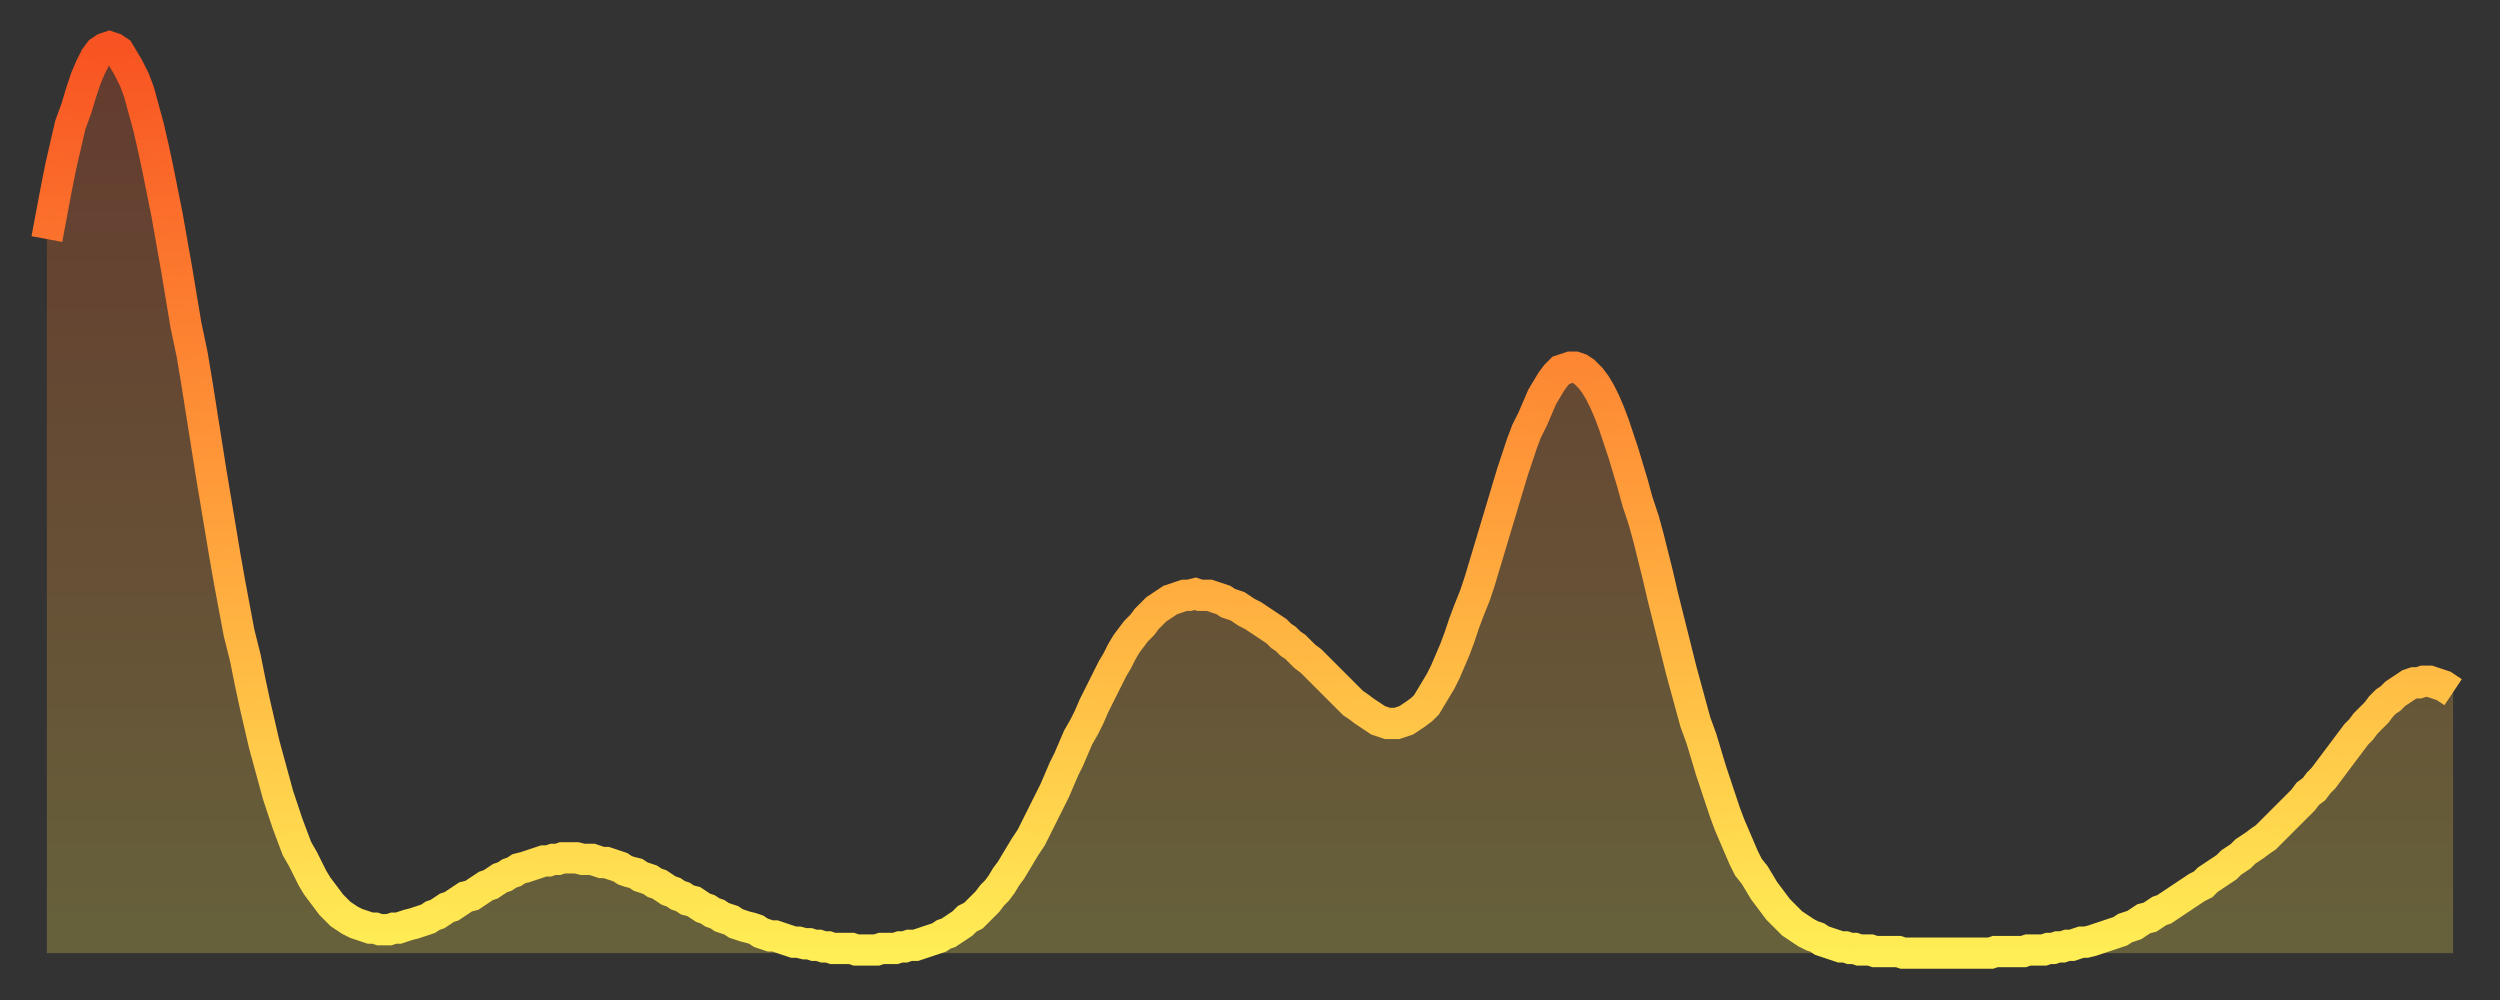
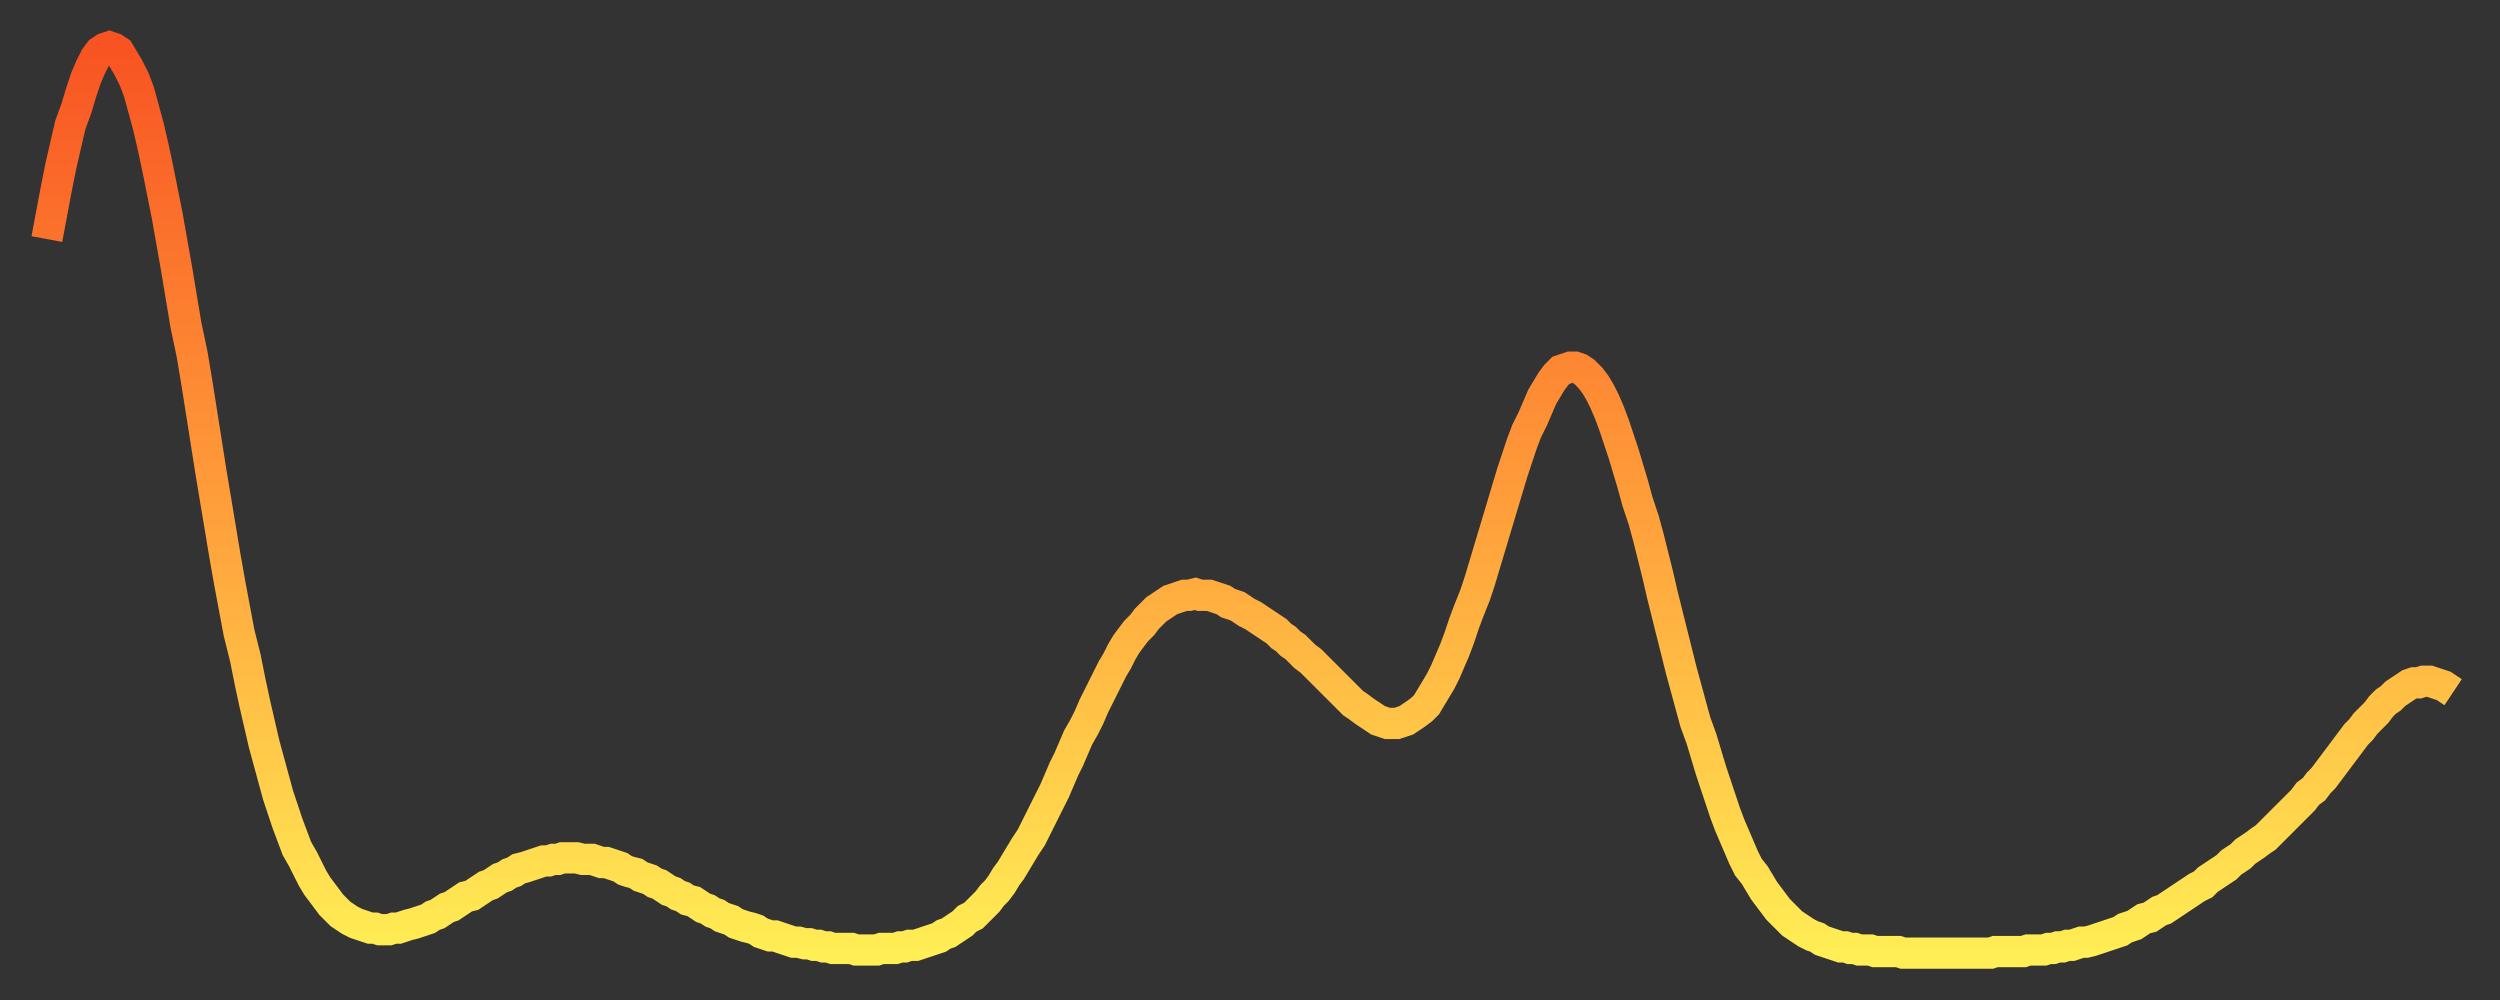
<svg xmlns="http://www.w3.org/2000/svg" baseProfile="full" height="64" version="1.1" width="160">
  <rect width="100%" height="100%" fill="#333333" stroke="none" />
  <defs>
    <linearGradient id="id1267546" x1="0" x2="0" y1="0" y2="1">
      <stop offset="0%" stop-color="#f85322" />
      <stop offset="50%" stop-color="#ff9d3a" />
      <stop offset="100%" stop-color="#ffee55" />
    </linearGradient>
  </defs>
  <g transform="translate(3,3)">
    <g>
      <path d="M 0.0 12.3 0.3 10.7 0.6 9.1 0.9 7.6 1.2 6.3 1.5 5.0 1.9 3.9 2.2 2.9 2.5 2.0 2.8 1.3 3.1 0.7 3.4 0.3 3.7 0.1 4.0 0.0 4.3 0.1 4.6 0.3 4.9 0.8 5.2 1.3 5.6 2.1 5.9 2.9 6.2 4.0 6.5 5.1 6.8 6.4 7.1 7.8 7.4 9.3 7.7 10.8 8.0 12.5 8.3 14.2 8.6 16.0 8.9 17.8 9.3 19.7 9.6 21.5 9.9 23.4 10.2 25.3 10.5 27.2 10.8 29.0 11.1 30.8 11.4 32.6 11.7 34.3 12.0 35.9 12.3 37.5 12.7 39.1 13.0 40.6 13.3 42.0 13.6 43.3 13.9 44.6 14.2 45.7 14.5 46.8 14.8 47.9 15.1 48.8 15.4 49.7 15.7 50.5 16.0 51.3 16.4 52.0 16.7 52.6 17.0 53.2 17.3 53.7 17.6 54.1 17.9 54.5 18.2 54.9 18.5 55.2 18.8 55.5 19.1 55.7 19.4 55.9 19.8 56.1 20.1 56.2 20.4 56.3 20.7 56.4 21.0 56.4 21.3 56.5 21.6 56.5 21.9 56.5 22.2 56.4 22.5 56.4 22.8 56.3 23.1 56.2 23.5 56.1 23.8 56.0 24.1 55.9 24.4 55.8 24.7 55.6 25.0 55.5 25.3 55.3 25.6 55.1 25.9 55.0 26.2 54.8 26.5 54.6 26.8 54.4 27.2 54.3 27.5 54.1 27.8 53.9 28.1 53.7 28.4 53.6 28.7 53.4 29.0 53.2 29.3 53.1 29.6 52.9 29.9 52.8 30.2 52.6 30.6 52.5 30.9 52.4 31.2 52.3 31.5 52.2 31.8 52.1 32.1 52.1 32.4 52.0 32.7 52.0 33.0 51.9 33.3 51.9 33.6 51.9 33.9 51.9 34.3 52.0 34.6 52.0 34.9 52.0 35.2 52.1 35.5 52.2 35.8 52.2 36.1 52.3 36.4 52.4 36.7 52.5 37.0 52.7 37.3 52.8 37.7 52.9 38.0 53.1 38.3 53.2 38.6 53.3 38.9 53.5 39.2 53.6 39.5 53.8 39.8 54.0 40.1 54.1 40.4 54.3 40.7 54.4 41.0 54.6 41.4 54.7 41.7 54.9 42.0 55.1 42.3 55.2 42.6 55.4 42.9 55.5 43.2 55.7 43.5 55.8 43.8 55.9 44.1 56.1 44.4 56.2 44.7 56.3 45.1 56.4 45.4 56.5 45.7 56.7 46.0 56.8 46.3 56.9 46.6 56.9 46.9 57.0 47.2 57.1 47.5 57.2 47.8 57.3 48.1 57.3 48.5 57.4 48.8 57.4 49.1 57.5 49.4 57.5 49.7 57.6 50.0 57.6 50.3 57.7 50.6 57.7 50.9 57.7 51.2 57.7 51.5 57.7 51.8 57.8 52.2 57.8 52.5 57.8 52.8 57.8 53.1 57.8 53.4 57.7 53.7 57.7 54.0 57.7 54.3 57.7 54.6 57.6 54.9 57.6 55.2 57.5 55.6 57.5 55.9 57.4 56.2 57.3 56.5 57.2 56.8 57.1 57.1 57.0 57.4 56.8 57.7 56.7 58.0 56.5 58.3 56.3 58.6 56.1 58.9 55.8 59.3 55.6 59.6 55.3 59.9 55.0 60.2 54.7 60.5 54.3 60.8 54.0 61.1 53.6 61.4 53.1 61.7 52.7 62.0 52.2 62.3 51.7 62.6 51.2 63.0 50.6 63.3 50.0 63.6 49.4 63.9 48.8 64.2 48.2 64.5 47.6 64.8 46.9 65.1 46.2 65.4 45.6 65.7 44.9 66.0 44.2 66.4 43.5 66.7 42.9 67.0 42.2 67.3 41.6 67.6 41.0 67.9 40.4 68.2 39.8 68.5 39.3 68.8 38.7 69.1 38.2 69.4 37.8 69.7 37.4 70.1 37.0 70.4 36.6 70.7 36.3 71.0 36.0 71.3 35.8 71.6 35.6 71.9 35.4 72.2 35.3 72.5 35.2 72.8 35.1 73.1 35.1 73.5 35.0 73.8 35.1 74.1 35.1 74.4 35.1 74.7 35.2 75.0 35.3 75.3 35.4 75.6 35.6 75.9 35.7 76.2 35.8 76.5 36.0 76.8 36.2 77.2 36.4 77.5 36.6 77.8 36.8 78.1 37.0 78.4 37.2 78.7 37.4 79.0 37.7 79.3 37.9 79.6 38.2 79.9 38.4 80.2 38.7 80.5 39.0 80.9 39.3 81.2 39.6 81.5 39.9 81.8 40.2 82.1 40.5 82.4 40.8 82.7 41.1 83.0 41.4 83.3 41.7 83.6 42.0 83.9 42.2 84.3 42.5 84.6 42.7 84.9 42.9 85.2 43.1 85.5 43.2 85.8 43.3 86.1 43.3 86.4 43.3 86.7 43.2 87.0 43.1 87.3 42.9 87.6 42.7 88.0 42.4 88.3 42.1 88.6 41.6 88.9 41.1 89.2 40.6 89.5 40.0 89.8 39.3 90.1 38.6 90.4 37.8 90.7 36.9 91.0 36.1 91.4 35.1 91.7 34.2 92.0 33.2 92.3 32.2 92.6 31.2 92.9 30.2 93.2 29.2 93.5 28.2 93.8 27.2 94.1 26.3 94.4 25.4 94.7 24.6 95.1 23.8 95.4 23.1 95.7 22.4 96.0 21.9 96.3 21.4 96.6 21.0 96.9 20.7 97.2 20.6 97.5 20.5 97.8 20.5 98.1 20.6 98.4 20.8 98.8 21.2 99.1 21.6 99.4 22.1 99.7 22.7 100.0 23.4 100.3 24.2 100.6 25.1 100.9 26.0 101.2 27.0 101.5 28.0 101.8 29.1 102.2 30.3 102.5 31.4 102.8 32.6 103.1 33.8 103.4 35.1 103.7 36.3 104.0 37.5 104.3 38.7 104.6 39.9 104.9 41.0 105.2 42.1 105.5 43.2 105.9 44.3 106.2 45.3 106.5 46.3 106.8 47.2 107.1 48.1 107.4 49.0 107.7 49.8 108.0 50.5 108.3 51.2 108.6 51.9 108.9 52.5 109.3 53.0 109.6 53.5 109.9 54.0 110.2 54.4 110.5 54.8 110.8 55.2 111.1 55.5 111.4 55.8 111.7 56.1 112.0 56.3 112.3 56.5 112.6 56.7 113.0 56.9 113.3 57.0 113.6 57.2 113.9 57.3 114.2 57.4 114.5 57.5 114.8 57.6 115.1 57.6 115.4 57.7 115.7 57.7 116.0 57.8 116.3 57.8 116.7 57.8 117.0 57.9 117.3 57.9 117.6 57.9 117.9 57.9 118.2 57.9 118.5 57.9 118.8 58.0 119.1 58.0 119.4 58.0 119.7 58.0 120.1 58.0 120.4 58.0 120.7 58.0 121.0 58.0 121.3 58.0 121.6 58.0 121.9 58.0 122.2 58.0 122.5 58.0 122.8 58.0 123.1 58.0 123.4 58.0 123.8 58.0 124.1 58.0 124.4 58.0 124.7 57.9 125.0 57.9 125.3 57.9 125.6 57.9 125.9 57.9 126.2 57.9 126.5 57.9 126.8 57.8 127.2 57.8 127.5 57.8 127.8 57.8 128.1 57.7 128.4 57.7 128.7 57.6 129.0 57.6 129.3 57.5 129.6 57.5 129.9 57.4 130.2 57.3 130.5 57.3 130.9 57.2 131.2 57.1 131.5 57.0 131.8 56.9 132.1 56.8 132.4 56.7 132.7 56.6 133.0 56.4 133.3 56.3 133.6 56.2 133.9 56.0 134.2 55.8 134.6 55.7 134.9 55.5 135.2 55.3 135.5 55.2 135.8 55.0 136.1 54.8 136.4 54.6 136.7 54.4 137.0 54.2 137.3 54.0 137.6 53.8 138.0 53.6 138.3 53.3 138.6 53.1 138.9 52.9 139.2 52.7 139.5 52.5 139.8 52.2 140.1 52.0 140.4 51.8 140.7 51.5 141.0 51.3 141.3 51.1 141.7 50.8 142.0 50.6 142.3 50.3 142.6 50.0 142.9 49.7 143.2 49.4 143.5 49.1 143.8 48.8 144.1 48.5 144.4 48.2 144.7 47.8 145.1 47.5 145.4 47.1 145.7 46.8 146.0 46.4 146.3 46.0 146.6 45.6 146.9 45.2 147.2 44.8 147.5 44.4 147.8 44.0 148.1 43.7 148.4 43.3 148.8 42.9 149.1 42.6 149.4 42.2 149.7 41.9 150.0 41.7 150.3 41.4 150.6 41.2 150.9 41.0 151.2 40.8 151.5 40.7 151.8 40.7 152.1 40.6 152.5 40.6 152.8 40.7 153.1 40.8 153.4 40.9 153.7 41.1 154.0 41.3" fill="none" id="graph-curve" opacity="1" stroke="url(#id1267546)" stroke-width="2" />
-       <path d="M 0 58 L 0.0 12.3 0.3 10.7 0.6 9.1 0.9 7.6 1.2 6.3 1.5 5.0 1.9 3.9 2.2 2.9 2.5 2.0 2.8 1.3 3.1 0.7 3.4 0.3 3.7 0.1 4.0 0.0 4.3 0.1 4.6 0.3 4.9 0.8 5.2 1.3 5.6 2.1 5.9 2.9 6.2 4.0 6.5 5.1 6.8 6.4 7.1 7.8 7.4 9.3 7.7 10.8 8.0 12.5 8.3 14.2 8.6 16.0 8.9 17.8 9.3 19.7 9.6 21.5 9.9 23.4 10.2 25.3 10.5 27.2 10.8 29.0 11.1 30.8 11.4 32.6 11.7 34.3 12.0 35.9 12.3 37.5 12.7 39.1 13.0 40.6 13.3 42.0 13.6 43.3 13.9 44.6 14.2 45.7 14.5 46.8 14.8 47.9 15.1 48.8 15.4 49.7 15.7 50.5 16.0 51.3 16.4 52.0 16.7 52.6 17.0 53.2 17.3 53.7 17.6 54.1 17.9 54.5 18.2 54.9 18.5 55.2 18.8 55.5 19.1 55.7 19.4 55.9 19.8 56.1 20.1 56.2 20.4 56.3 20.7 56.4 21.0 56.4 21.3 56.5 21.6 56.5 21.9 56.5 22.2 56.4 22.5 56.4 22.8 56.3 23.1 56.2 23.5 56.1 23.8 56.0 24.1 55.9 24.4 55.8 24.7 55.6 25.0 55.5 25.3 55.3 25.6 55.1 25.9 55.0 26.2 54.8 26.5 54.6 26.8 54.4 27.2 54.3 27.5 54.1 27.8 53.9 28.1 53.7 28.4 53.6 28.7 53.4 29.0 53.2 29.3 53.1 29.6 52.9 29.9 52.8 30.2 52.6 30.6 52.5 30.9 52.4 31.2 52.3 31.5 52.2 31.8 52.1 32.1 52.1 32.4 52.0 32.7 52.0 33.0 51.9 33.3 51.9 33.6 51.9 33.9 51.9 34.3 52.0 34.6 52.0 34.9 52.0 35.2 52.1 35.5 52.2 35.8 52.2 36.1 52.3 36.4 52.4 36.7 52.5 37.0 52.7 37.3 52.8 37.7 52.9 38.0 53.1 38.3 53.2 38.6 53.3 38.9 53.5 39.2 53.6 39.5 53.8 39.8 54.0 40.1 54.1 40.4 54.3 40.7 54.4 41.0 54.6 41.4 54.7 41.7 54.9 42.0 55.1 42.3 55.2 42.6 55.4 42.9 55.5 43.2 55.7 43.5 55.8 43.8 55.9 44.1 56.1 44.4 56.2 44.7 56.3 45.1 56.4 45.4 56.5 45.7 56.7 46.0 56.8 46.3 56.9 46.6 56.9 46.9 57.0 47.2 57.1 47.5 57.2 47.8 57.3 48.1 57.3 48.5 57.4 48.8 57.4 49.1 57.5 49.4 57.5 49.7 57.6 50.0 57.6 50.3 57.7 50.6 57.7 50.9 57.7 51.2 57.7 51.5 57.7 51.8 57.8 52.2 57.8 52.5 57.8 52.8 57.8 53.1 57.8 53.4 57.7 53.7 57.7 54.0 57.7 54.3 57.7 54.6 57.6 54.9 57.6 55.2 57.5 55.6 57.5 55.9 57.4 56.2 57.3 56.5 57.2 56.8 57.1 57.1 57.0 57.4 56.8 57.7 56.7 58.0 56.5 58.3 56.3 58.6 56.1 58.9 55.8 59.3 55.6 59.6 55.3 59.9 55.0 60.2 54.7 60.5 54.3 60.8 54.0 61.1 53.6 61.4 53.1 61.7 52.7 62.0 52.2 62.3 51.7 62.6 51.2 63.0 50.6 63.3 50.0 63.6 49.4 63.9 48.8 64.2 48.2 64.5 47.6 64.8 46.9 65.1 46.2 65.4 45.6 65.7 44.9 66.0 44.2 66.4 43.5 66.7 42.9 67.0 42.2 67.3 41.6 67.6 41.0 67.9 40.4 68.2 39.8 68.5 39.3 68.8 38.7 69.1 38.2 69.4 37.8 69.7 37.4 70.1 37.0 70.4 36.6 70.7 36.3 71.0 36.0 71.3 35.8 71.6 35.6 71.9 35.4 72.2 35.3 72.5 35.2 72.8 35.1 73.1 35.1 73.5 35.0 73.8 35.1 74.1 35.1 74.4 35.1 74.7 35.2 75.0 35.3 75.3 35.4 75.6 35.6 75.9 35.7 76.2 35.8 76.5 36.0 76.8 36.2 77.2 36.4 77.5 36.6 77.8 36.8 78.1 37.0 78.4 37.2 78.7 37.4 79.0 37.7 79.3 37.9 79.6 38.2 79.9 38.4 80.2 38.7 80.5 39.0 80.9 39.3 81.2 39.6 81.5 39.9 81.8 40.2 82.1 40.5 82.4 40.8 82.7 41.1 83.0 41.4 83.3 41.7 83.6 42.0 83.9 42.2 84.3 42.5 84.6 42.7 84.9 42.9 85.2 43.1 85.5 43.2 85.8 43.3 86.1 43.3 86.4 43.3 86.7 43.2 87.0 43.1 87.3 42.9 87.6 42.7 88.0 42.4 88.3 42.1 88.6 41.6 88.9 41.1 89.2 40.6 89.5 40.0 89.8 39.3 90.1 38.6 90.4 37.8 90.7 36.9 91.0 36.1 91.4 35.1 91.7 34.2 92.0 33.2 92.3 32.2 92.6 31.2 92.9 30.2 93.2 29.2 93.5 28.2 93.8 27.2 94.1 26.3 94.4 25.4 94.7 24.6 95.1 23.8 95.4 23.1 95.7 22.4 96.0 21.9 96.3 21.4 96.6 21.0 96.9 20.7 97.2 20.6 97.5 20.5 97.8 20.5 98.1 20.6 98.4 20.8 98.8 21.2 99.1 21.6 99.4 22.1 99.7 22.7 100.0 23.4 100.3 24.2 100.6 25.1 100.9 26.0 101.2 27.0 101.5 28.0 101.8 29.1 102.2 30.3 102.5 31.4 102.8 32.6 103.1 33.8 103.4 35.1 103.7 36.3 104.0 37.5 104.3 38.7 104.6 39.9 104.9 41.0 105.2 42.1 105.5 43.2 105.9 44.3 106.2 45.3 106.5 46.3 106.8 47.2 107.1 48.1 107.4 49.0 107.7 49.8 108.0 50.5 108.3 51.2 108.6 51.9 108.9 52.5 109.3 53.0 109.6 53.5 109.9 54.0 110.2 54.4 110.5 54.8 110.8 55.2 111.1 55.5 111.4 55.8 111.7 56.1 112.0 56.3 112.3 56.5 112.6 56.7 113.0 56.9 113.3 57.0 113.6 57.2 113.9 57.3 114.2 57.4 114.5 57.5 114.8 57.6 115.1 57.6 115.4 57.7 115.7 57.7 116.0 57.8 116.3 57.8 116.7 57.8 117.0 57.9 117.3 57.9 117.6 57.9 117.9 57.9 118.2 57.9 118.5 57.9 118.8 58.0 119.1 58.0 119.4 58.0 119.7 58.0 120.1 58.0 120.4 58.0 120.7 58.0 121.0 58.0 121.3 58.0 121.6 58.0 121.9 58.0 122.2 58.0 122.5 58.0 122.8 58.0 123.1 58.0 123.4 58.0 123.8 58.0 124.1 58.0 124.4 58.0 124.7 57.9 125.0 57.9 125.3 57.9 125.6 57.9 125.9 57.9 126.2 57.9 126.5 57.9 126.8 57.8 127.2 57.8 127.5 57.8 127.8 57.8 128.1 57.7 128.4 57.7 128.7 57.6 129.0 57.6 129.3 57.5 129.6 57.5 129.9 57.4 130.2 57.3 130.5 57.3 130.9 57.2 131.2 57.1 131.5 57.0 131.8 56.9 132.1 56.8 132.4 56.7 132.7 56.6 133.0 56.4 133.3 56.3 133.6 56.2 133.9 56.0 134.2 55.8 134.6 55.7 134.9 55.5 135.2 55.3 135.5 55.2 135.8 55.0 136.1 54.8 136.4 54.6 136.7 54.4 137.0 54.2 137.3 54.0 137.6 53.8 138.0 53.6 138.3 53.3 138.6 53.1 138.9 52.9 139.2 52.7 139.5 52.5 139.8 52.2 140.1 52.0 140.4 51.8 140.7 51.5 141.0 51.3 141.3 51.1 141.7 50.8 142.0 50.6 142.3 50.3 142.6 50.0 142.9 49.7 143.2 49.4 143.5 49.1 143.8 48.8 144.1 48.5 144.4 48.2 144.7 47.8 145.1 47.5 145.4 47.1 145.7 46.8 146.0 46.4 146.3 46.0 146.6 45.6 146.9 45.2 147.2 44.8 147.5 44.4 147.8 44.0 148.1 43.7 148.4 43.3 148.8 42.9 149.1 42.6 149.4 42.2 149.7 41.9 150.0 41.7 150.3 41.4 150.6 41.2 150.9 41.0 151.2 40.8 151.5 40.7 151.8 40.7 152.1 40.6 152.5 40.6 152.8 40.7 153.1 40.8 153.4 40.9 153.7 41.1 154.0 41.3 154 58" fill="url(#id1267546)" fill-opacity=".25" id="graph-shadow" />
    </g>
  </g>
</svg>